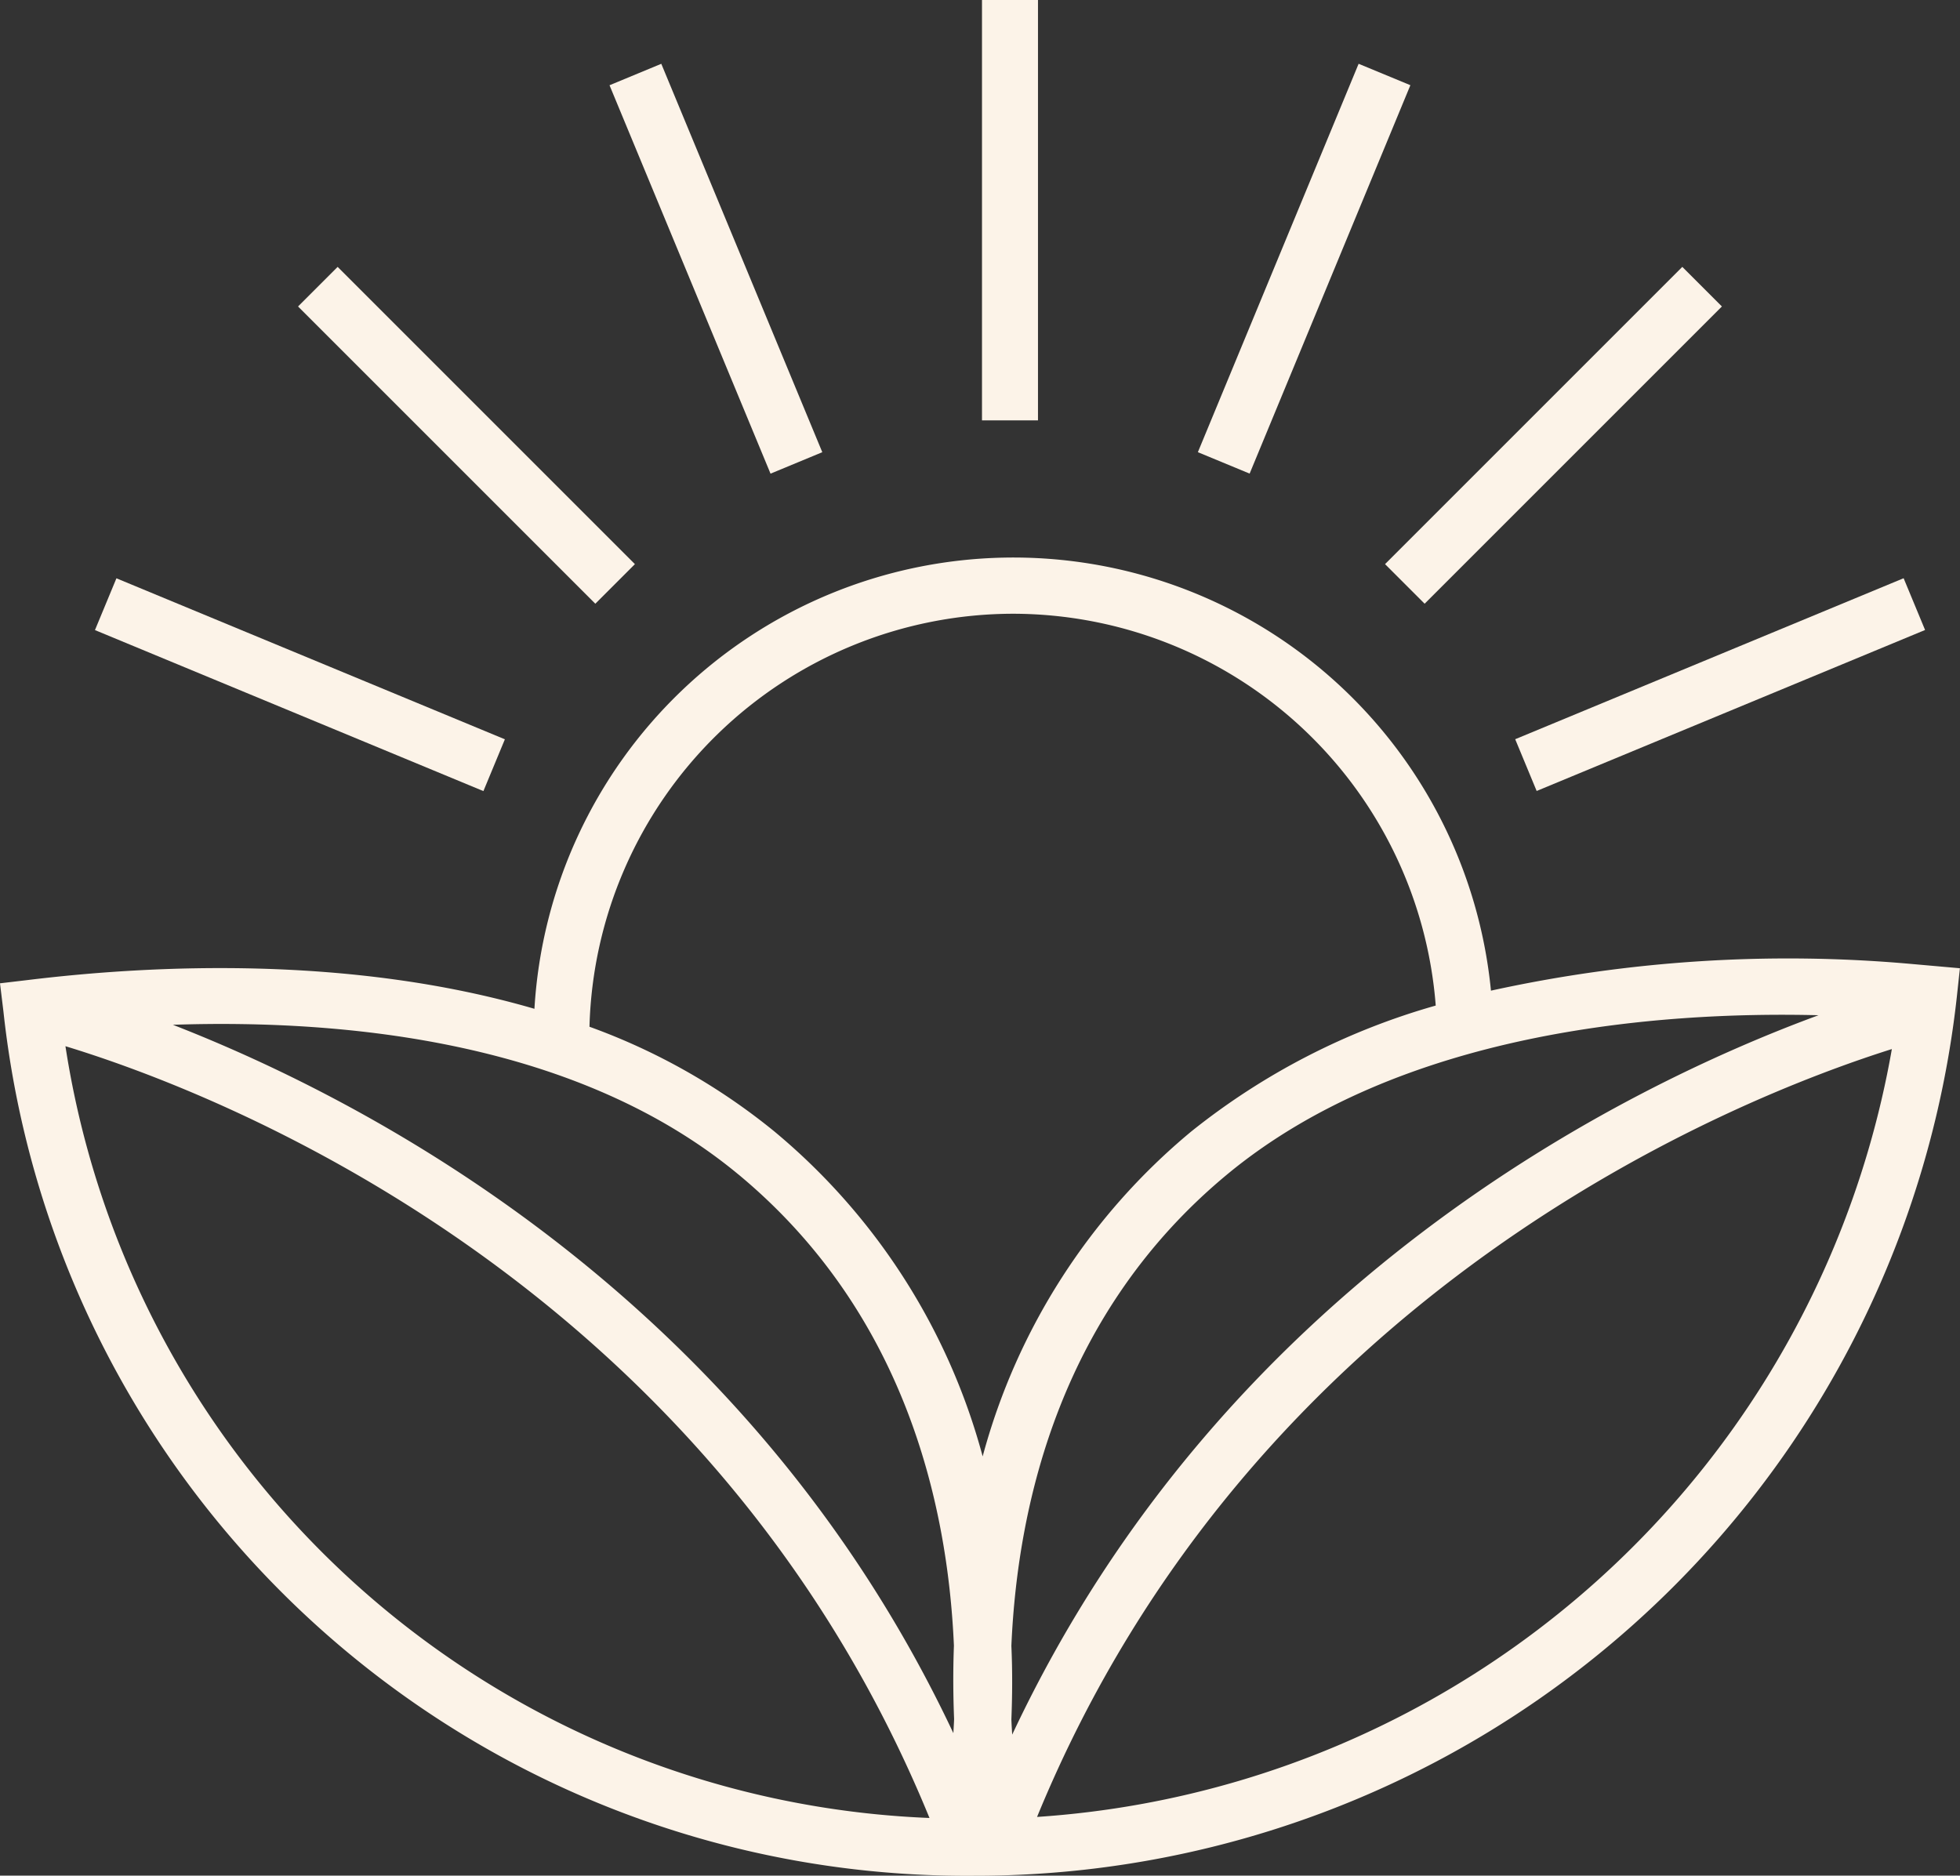
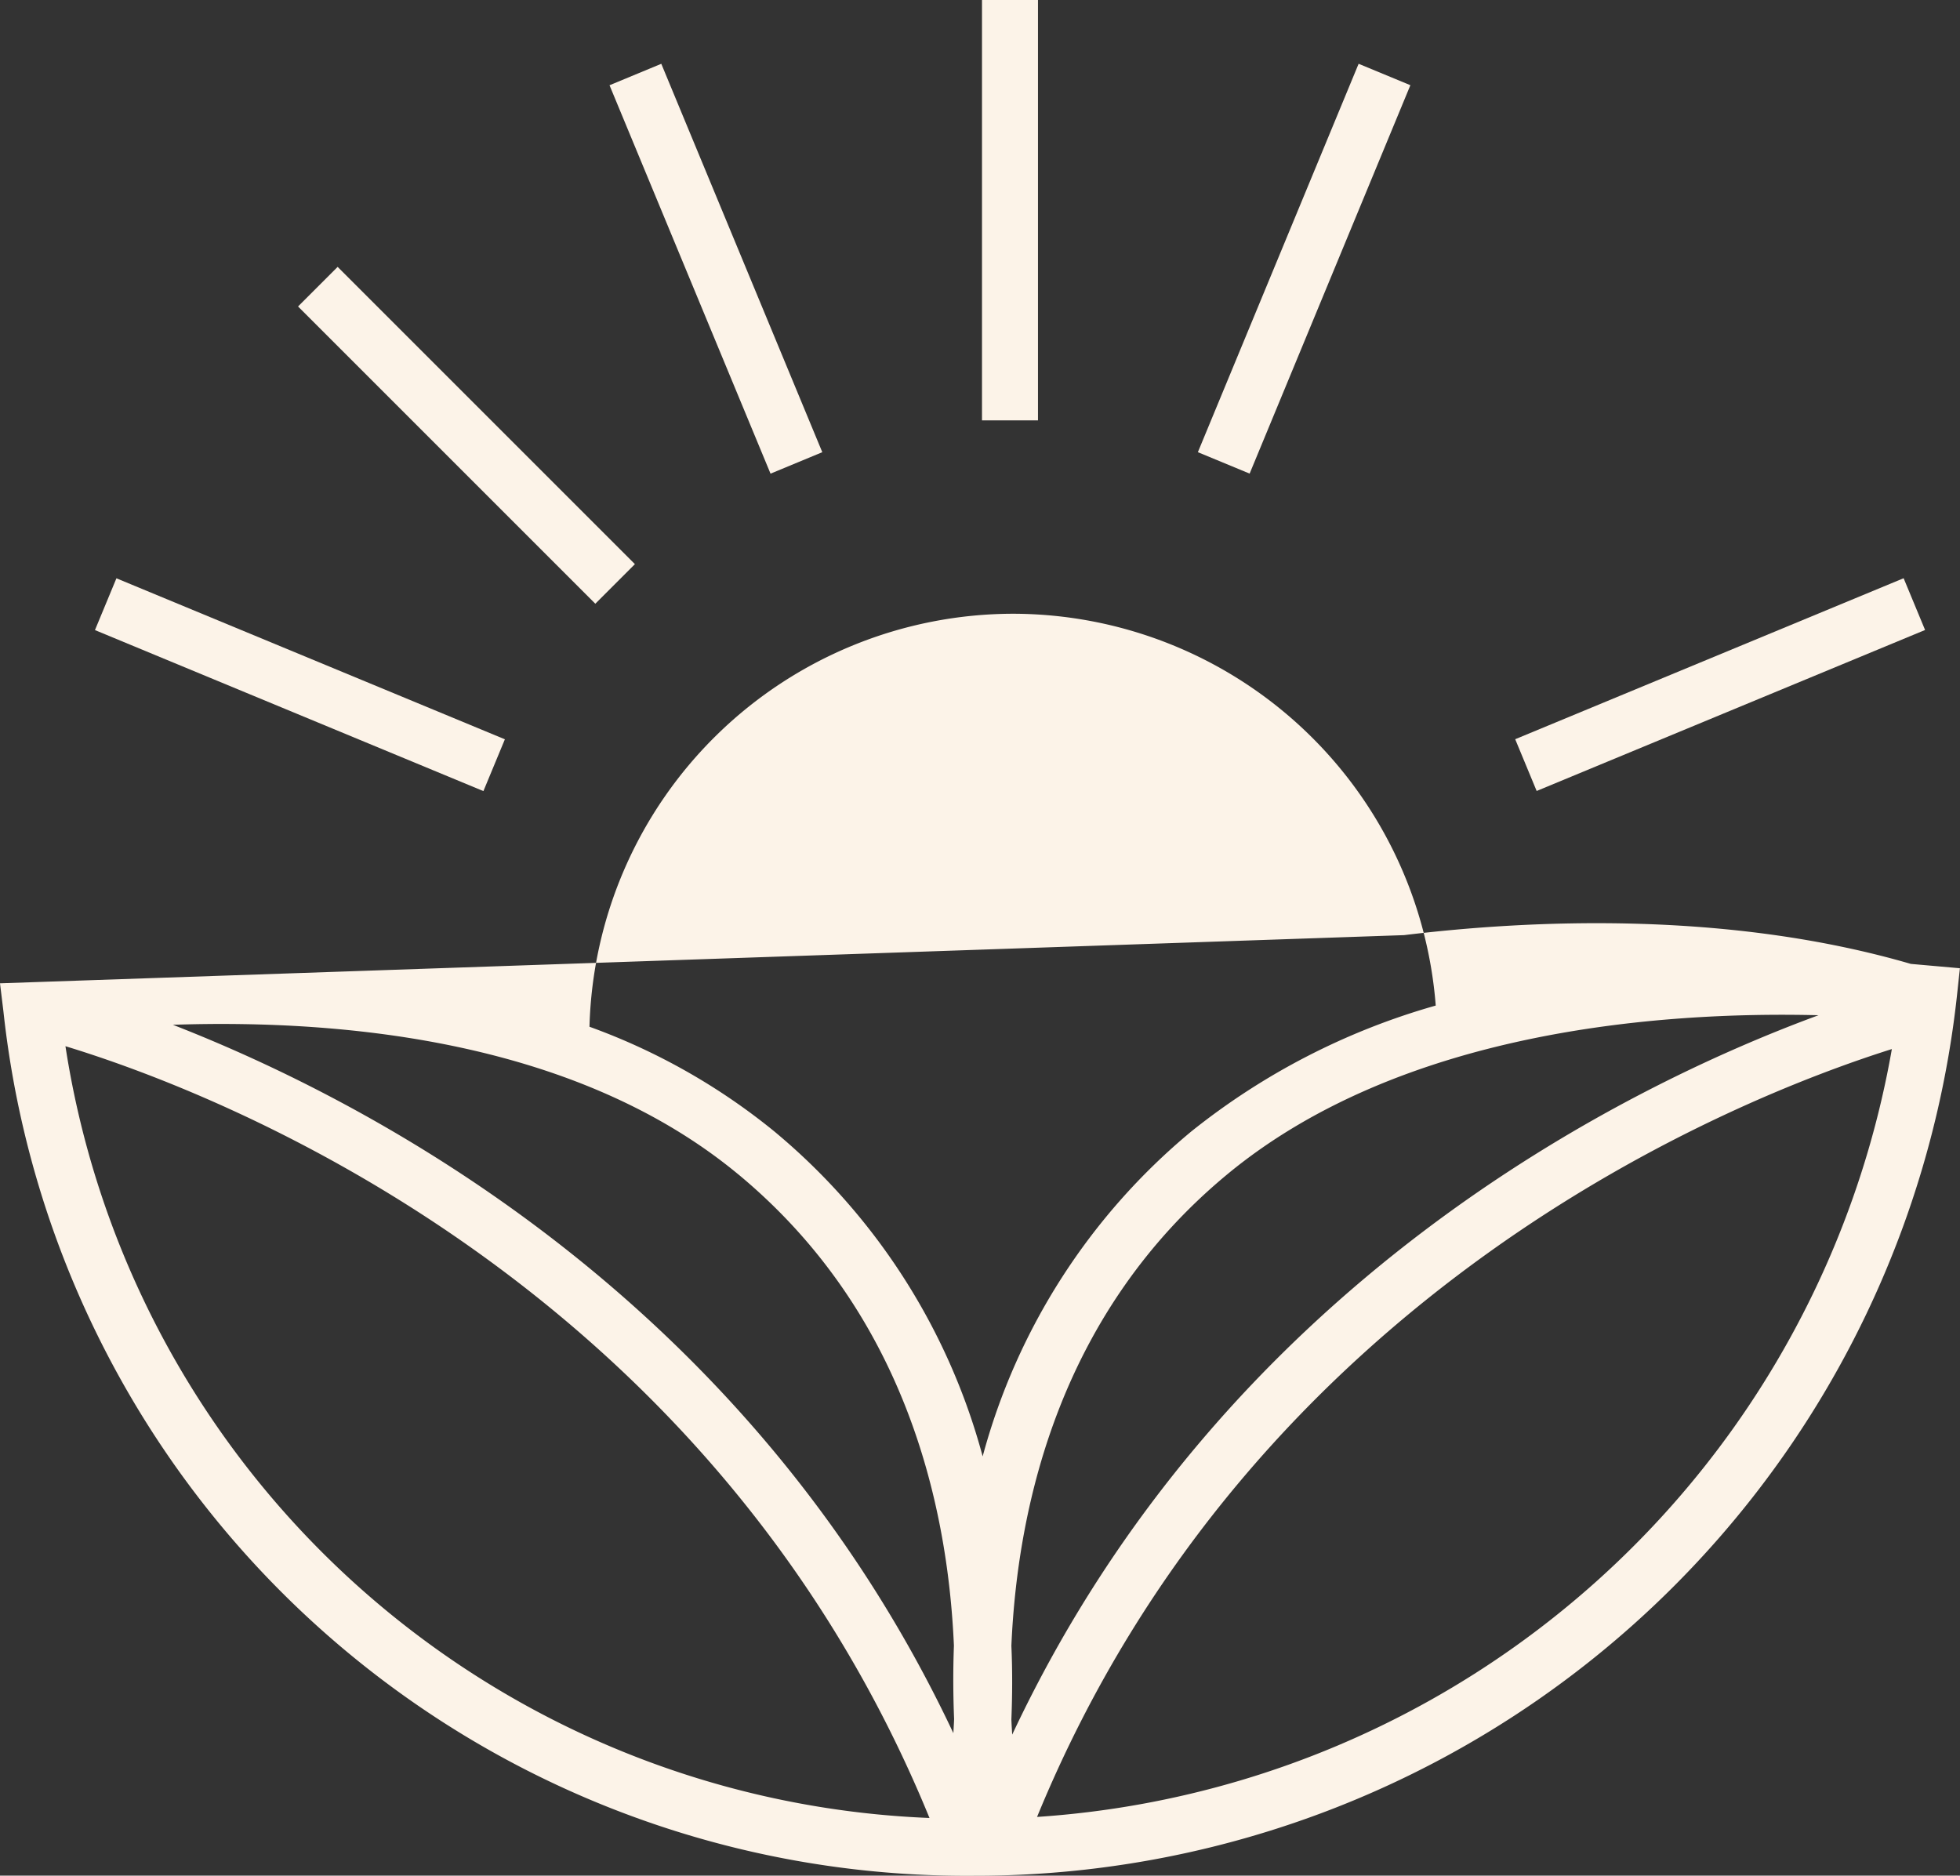
<svg xmlns="http://www.w3.org/2000/svg" id="Grupo_55" data-name="Grupo 55" width="64.026" height="61.274" viewBox="0 0 64.026 61.274">
  <rect x="0" y="0" width="64.026" height="61.274" fill="#333333" stroke="none" />
  <defs>
    <clipPath id="clip-path">
      <rect id="Rectángulo_211" data-name="Rectángulo 211" width="64.026" height="61.274" fill="#fcf3e8" />
    </clipPath>
  </defs>
  <g id="Grupo_55-2" data-name="Grupo 55" clip-path="url(#clip-path)">
-     <path id="Trazado_130" data-name="Trazado 130" d="M62.42,28.211a45.287,45.287,0,0,0-13.716.874,15.674,15.674,0,0,0-31.246.593c-5.977-1.743-12.426-1.443-16.551-.94L0,28.845l.111.91A31.641,31.641,0,0,0,31.808,58,32.259,32.259,0,0,0,63.923,29.283l.1-.93Zm-3,1.671c-6.324,2.325-19.421,8.737-26.355,23.507-.01-.167-.021-.327-.027-.5.03-.746.038-1.552,0-2.4.206-4.741,1.664-10.934,7.038-15.392,5.662-4.695,14.095-5.34,19.338-5.209M33.1,16.772a13.869,13.869,0,0,1,13.8,12.8,22.642,22.642,0,0,0-7.985,4.113A20.805,20.805,0,0,0,32.1,44.3a20.816,20.816,0,0,0-6.81-10.62,20.668,20.668,0,0,0-6.034-3.416A13.864,13.864,0,0,1,33.1,16.772M24.124,35.091c5.374,4.458,6.831,10.651,7.037,15.392-.032.852-.024,1.66.006,2.4-.006.16-.016.3-.024.458C24.5,39.231,12.223,32.761,5.647,30.2c5.757-.193,13.269.573,18.477,4.892M2.138,30.9c4.729,1.438,21,7.563,28.225,25.212A29.76,29.76,0,0,1,2.138,30.9M33.877,56.078C40.956,38.827,56.736,32.589,61.8,30.993A30.394,30.394,0,0,1,33.877,56.078" transform="translate(0 3.278)" fill="#fcf3e8" />
+     <path id="Trazado_130" data-name="Trazado 130" d="M62.42,28.211c-5.977-1.743-12.426-1.443-16.551-.94L0,28.845l.111.91A31.641,31.641,0,0,0,31.808,58,32.259,32.259,0,0,0,63.923,29.283l.1-.93Zm-3,1.671c-6.324,2.325-19.421,8.737-26.355,23.507-.01-.167-.021-.327-.027-.5.03-.746.038-1.552,0-2.4.206-4.741,1.664-10.934,7.038-15.392,5.662-4.695,14.095-5.34,19.338-5.209M33.1,16.772a13.869,13.869,0,0,1,13.8,12.8,22.642,22.642,0,0,0-7.985,4.113A20.805,20.805,0,0,0,32.1,44.3a20.816,20.816,0,0,0-6.81-10.62,20.668,20.668,0,0,0-6.034-3.416A13.864,13.864,0,0,1,33.1,16.772M24.124,35.091c5.374,4.458,6.831,10.651,7.037,15.392-.032.852-.024,1.66.006,2.4-.006.16-.016.3-.024.458C24.5,39.231,12.223,32.761,5.647,30.2c5.757-.193,13.269.573,18.477,4.892M2.138,30.9c4.729,1.438,21,7.563,28.225,25.212A29.76,29.76,0,0,1,2.138,30.9M33.877,56.078C40.956,38.827,56.736,32.589,61.8,30.993A30.394,30.394,0,0,1,33.877,56.078" transform="translate(0 3.278)" fill="#fcf3e8" />
    <rect id="Rectángulo_204" data-name="Rectángulo 204" width="13.732" height="1.83" transform="matrix(0.924, -0.383, 0.383, 0.924, 49.496, 24.149)" fill="#fcf3e8" />
-     <rect id="Rectángulo_205" data-name="Rectángulo 205" width="13.733" height="1.829" transform="translate(45.244 18.429) rotate(-45)" fill="#fcf3e8" />
    <rect id="Rectángulo_206" data-name="Rectángulo 206" width="13.732" height="1.83" transform="translate(39.13 14.772) rotate(-67.518)" fill="#fcf3e8" />
    <rect id="Rectángulo_207" data-name="Rectángulo 207" width="1.829" height="13.733" transform="translate(32.078)" fill="#fcf3e8" />
    <rect id="Rectángulo_208" data-name="Rectángulo 208" width="1.83" height="13.732" transform="matrix(0.924, -0.383, 0.383, 0.924, 19.911, 2.785)" fill="#fcf3e8" />
    <rect id="Rectángulo_209" data-name="Rectángulo 209" width="1.829" height="13.733" transform="translate(9.736 10.012) rotate(-45)" fill="#fcf3e8" />
    <rect id="Rectángulo_210" data-name="Rectángulo 210" width="1.831" height="13.733" transform="matrix(0.383, -0.924, 0.924, 0.383, 3.102, 20.584)" fill="#fcf3e8" />
  </g>
</svg>